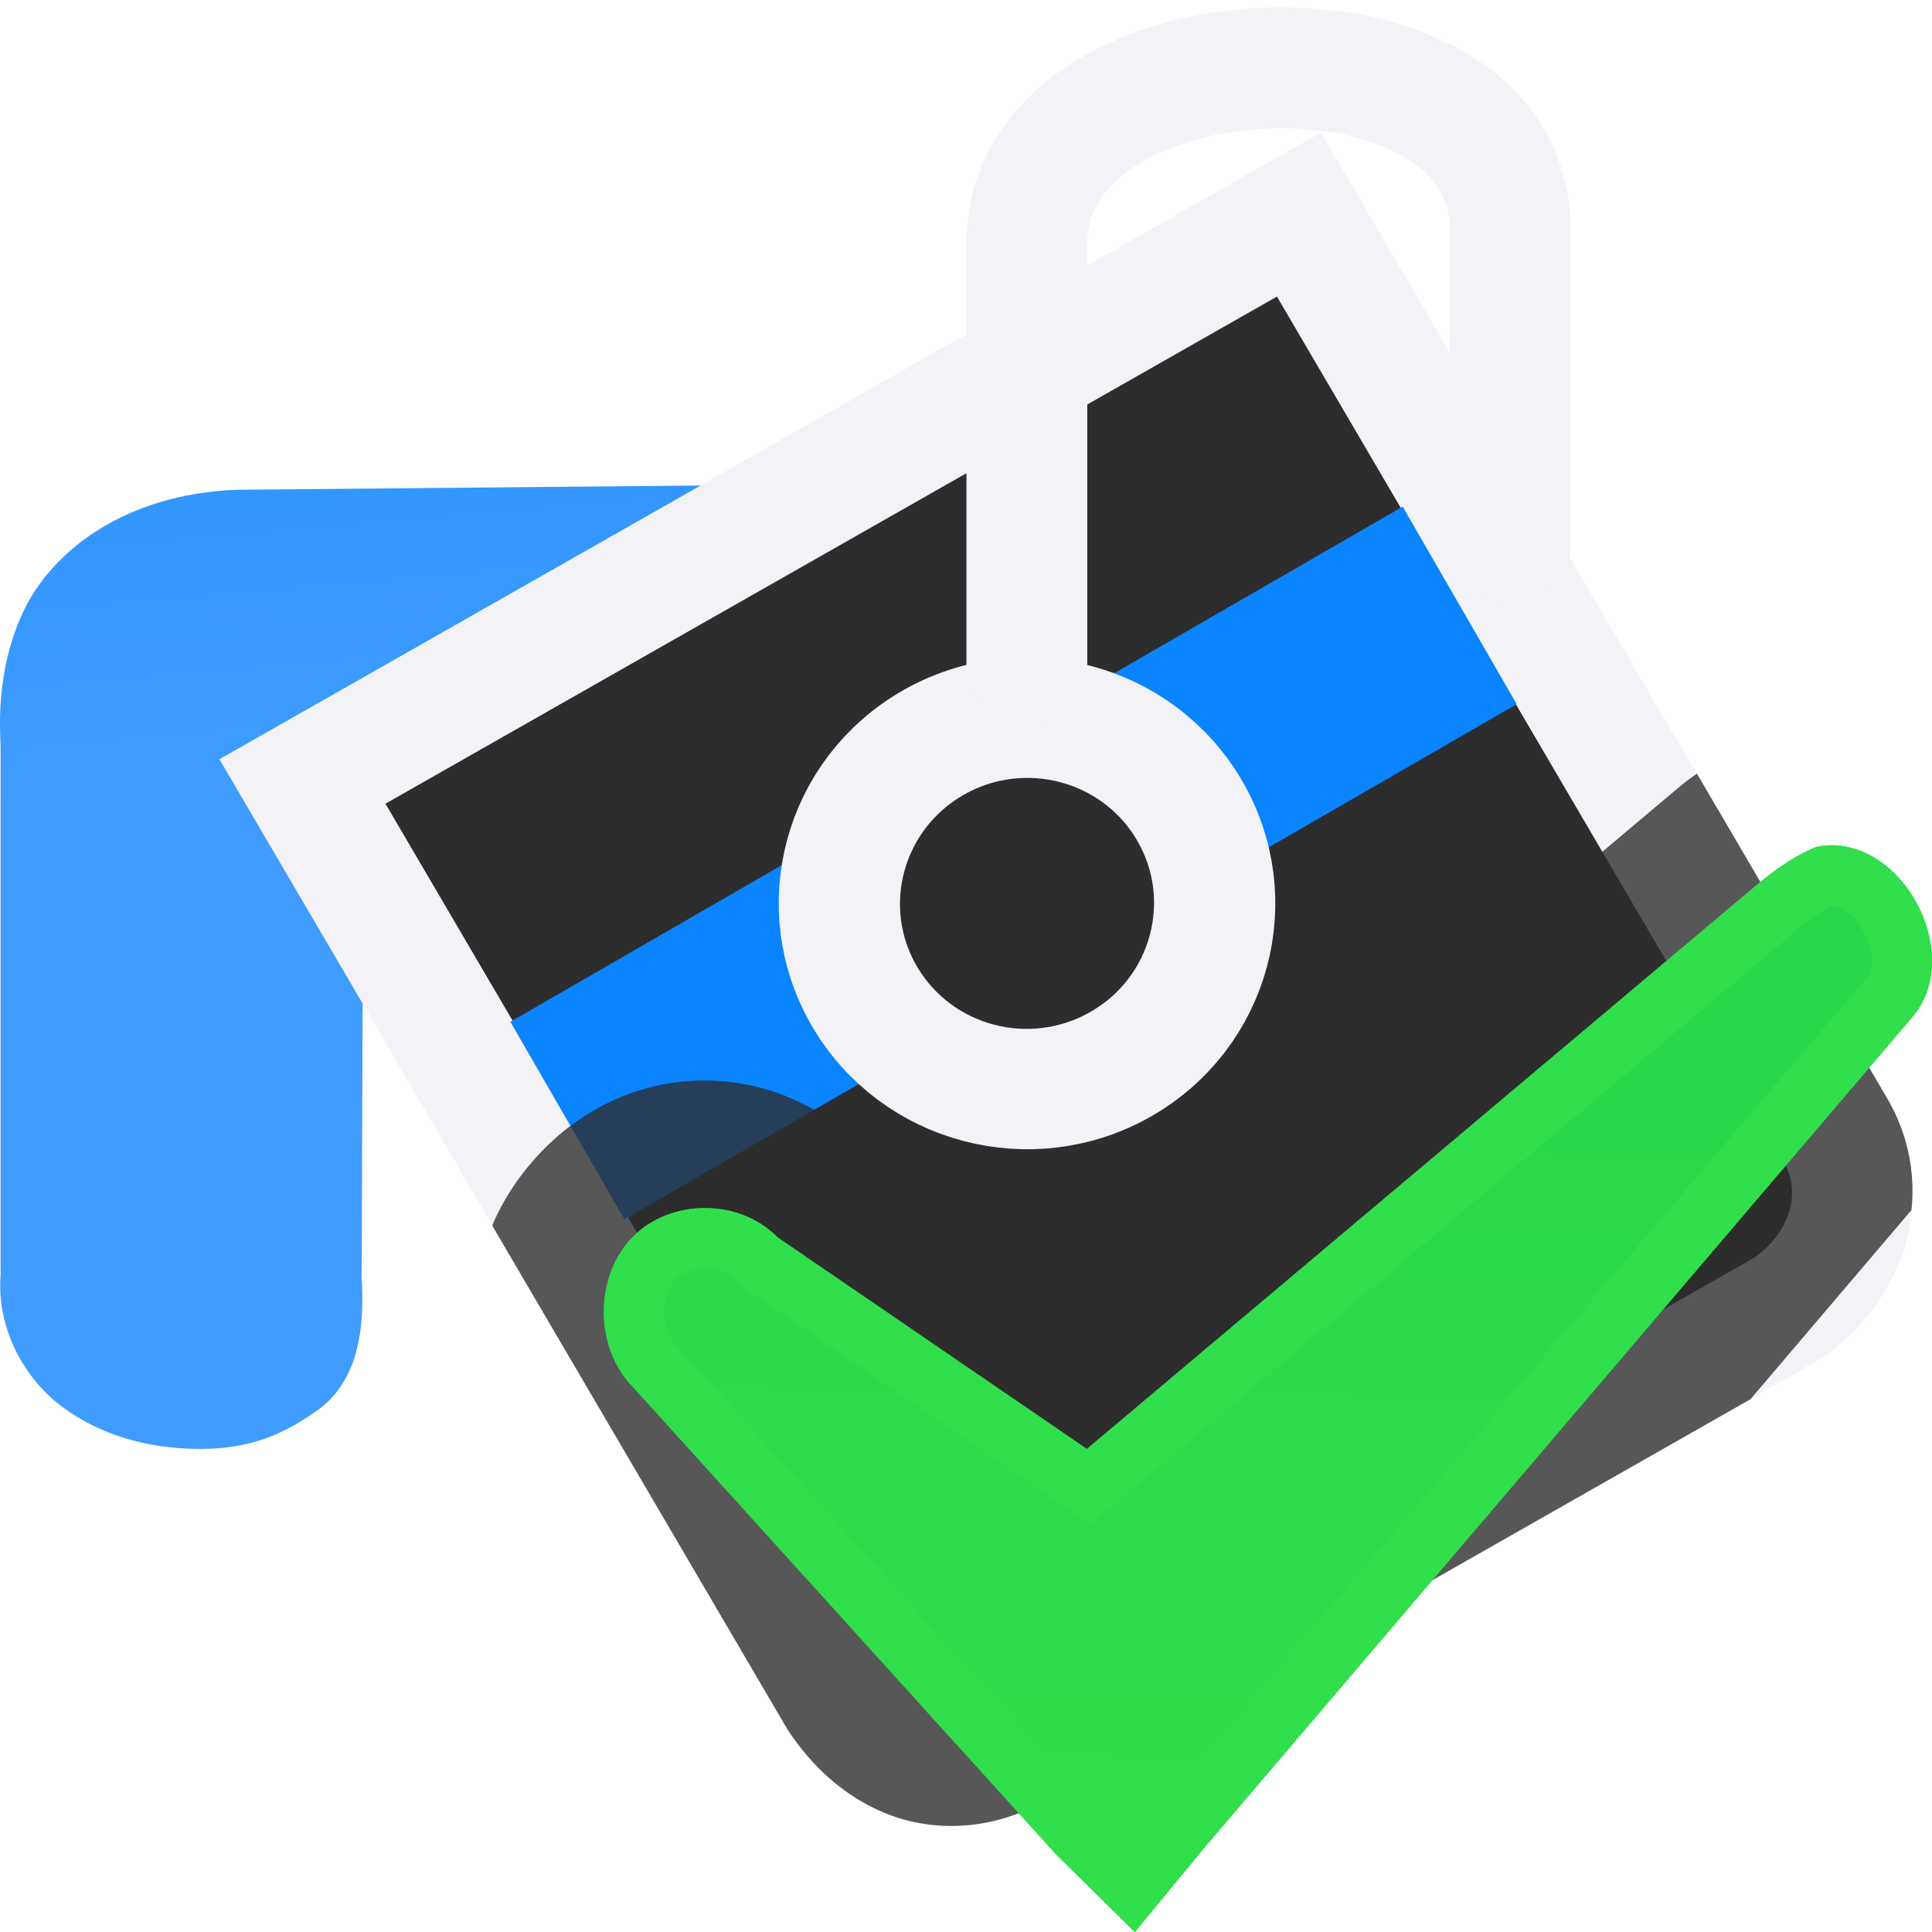
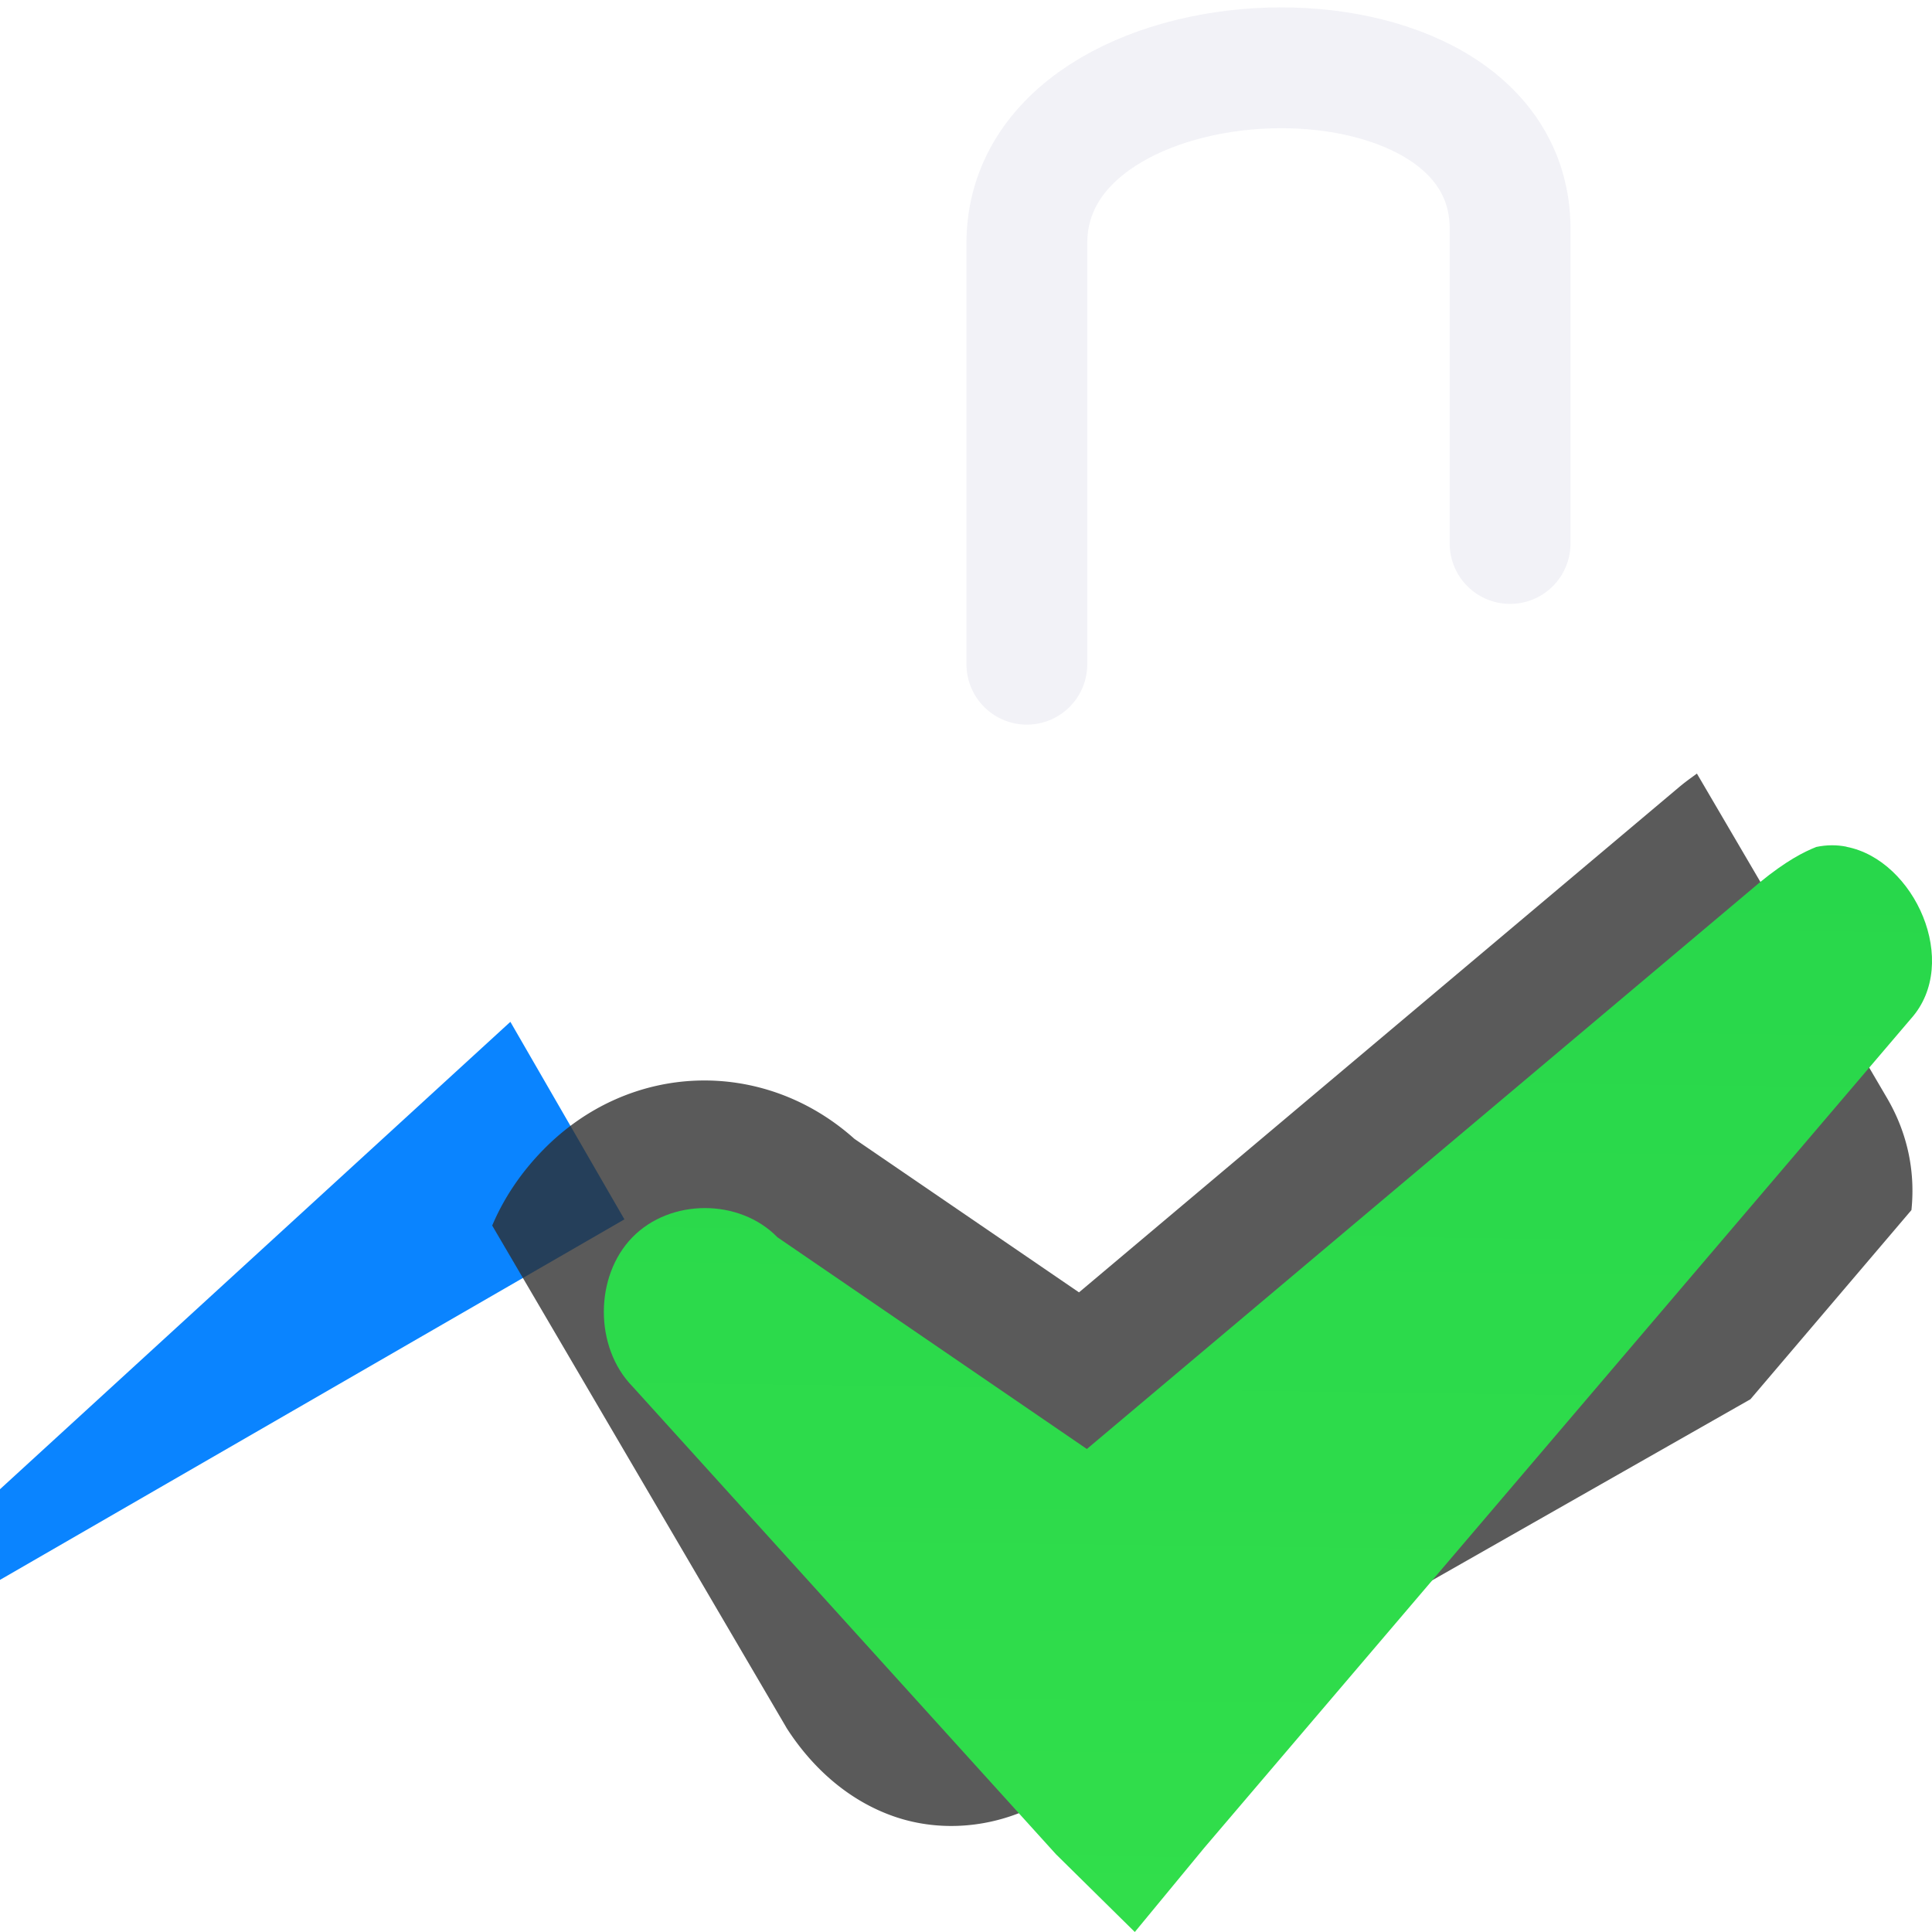
<svg xmlns="http://www.w3.org/2000/svg" xmlns:xlink="http://www.w3.org/1999/xlink" viewBox="0 0 16 16">
  <linearGradient id="a" gradientUnits="userSpaceOnUse" x1="8.932" x2="9.051" y1="16.008" y2="6.992">
    <stop offset="0" stop-color="#31de4b" />
    <stop offset="1" stop-color="#28d74b" />
  </linearGradient>
  <clipPath id="b">
    <path d="m15.292 7.012c-.08-.016-.164-.016-.25.002-.103.041-.249.114-.47.295l-5.571 4.691-2.562-1.753c-.315-.323-.887-.323-1.202 0-.315.323-.315.911 0 1.234l3.508 3.875.653.644.575-.697 5.853-6.867c.415-.464.029-1.315-.534-1.423z" />
  </clipPath>
  <filter id="c" color-interpolation-filters="sRGB" height="1.228" width="1.158" x="-.08" y="-.106">
    <feGaussianBlur stdDeviation=".15" />
  </filter>
  <linearGradient id="d" gradientTransform="translate(-25.831 -3.593)" gradientUnits="userSpaceOnUse" x1="14" x2="13.797" y1="22" y2="2.136">
    <stop offset="0" stop-color="#409cff" />
    <stop offset="1" stop-color="#0a84ff" />
  </linearGradient>
  <linearGradient id="e" gradientUnits="userSpaceOnUse" x1="11.373" x2="13.375" xlink:href="#d" y1="9.468" y2="6.949" />
  <linearGradient id="f" gradientUnits="userSpaceOnUse" x1="4.339" x2="3.58" xlink:href="#d" y1="12.068" y2="3.39" />
  <linearGradient id="g" gradientUnits="userSpaceOnUse" x1="3.852" x2="14.387" y1="8.383" y2="8.383">
    <stop offset="0" stop-color="#2d2d2d" />
    <stop offset="1" stop-color="#2d2d2d" />
  </linearGradient>







     /&amp;amp;amp;amp;amp;amp;gt;
 <g fill-rule="evenodd">
-     <path d="m7.783 4-1.803.019-4.008.037h-.008c-.936.035-1.538.512-1.773 1.013-.235.5-.188 1.006-.186 1.113v4.392l.002-.043c-.044.459.187.881.51 1.121.323.24.714.341 1.102.347.388.006.677-.082 1.008-.318.331-.235.4-.66.366-1.125l.002.035.014-3.946z" fill="url(#f)" />
    <g fill="#2d2d2d" stroke="#f2f2f7" transform="matrix(.866 -.5 .5 .866 -2.969 5.683)">
-       <path d="m4.346 3.42.057 8.772c.031.628.404 1.077.996 1.108l7.405.048c.588-.04 1.093-.46 1.093-1.084l-.057-8.783z" fill="url(#g)" stroke="#f2f2f7" />
      <g stroke="none">
-         <path d="m4.842 6.005h8.533v1.889h-8.533z" fill="url(#e)" />
+         <path d="m4.842 6.005v1.889h-8.533z" fill="url(#e)" />
        <path d="m14.38 9.138c-.056.006-.111.011-.17.021a1.033 1.033 0 0 0 -.012.002l-6.398 1.139-.975-2.031c-.315-.96-1.29-1.488-2.281-1.209-.256.072-.483.185-.676.331l.031 4.806a.505.505 0 0 0 -0.0.02c.02.408.154.792.413 1.086.259.294.644.479 1.062.5a.505.505 0 0 0 .022.001l6.777.043 1.938-.69c.181-.249.289-.553.289-.895a.505.505 0 0 0 0-.004z" fill="#2d2d2d" fill-opacity=".784" />
      </g>
    </g>
  </g>
  <g stroke="#f2f2f7" stroke-linecap="round" transform="matrix(.667 0 0 .667 -.826 3.796)">
-     <ellipse cx="9.303" cy="11.736" fill="#2d2d2d" rx="2.325" ry="2.31" stroke-width="1.5" transform="matrix(.868 -.496 .504 .864 0 0)" />
    <path d="m13.988 2.556v-5.226c0-2.766 6-2.979 6-.179v3.906" fill="none" stroke-width="1.5" />
  </g>
  <path d="m15.292 7.012c-.08-.016-.164-.016-.25.002-.103.041-.249.114-.47.295l-5.571 4.691-2.562-1.753c-.315-.323-.887-.323-1.202 0-.315.323-.315.911 0 1.234l3.508 3.875.653.644.575-.697 5.853-6.867c.415-.464.029-1.315-.534-1.423z" fill="url(#a)" />
-   <path clip-path="url(#b)" d="m15.292 7.012c-.08-.016-.164-.016-.25.002-.103.041-.249.114-.47.295l-5.571 4.691-2.562-1.753c-.315-.323-.887-.323-1.202 0-.315.323-.315.911 0 1.234l3.508 3.875.653.644.575-.697 5.853-6.867c.415-.464.029-1.315-.534-1.423z" fill="none" filter="url(#c)" stroke="#31de4b" />
</svg>